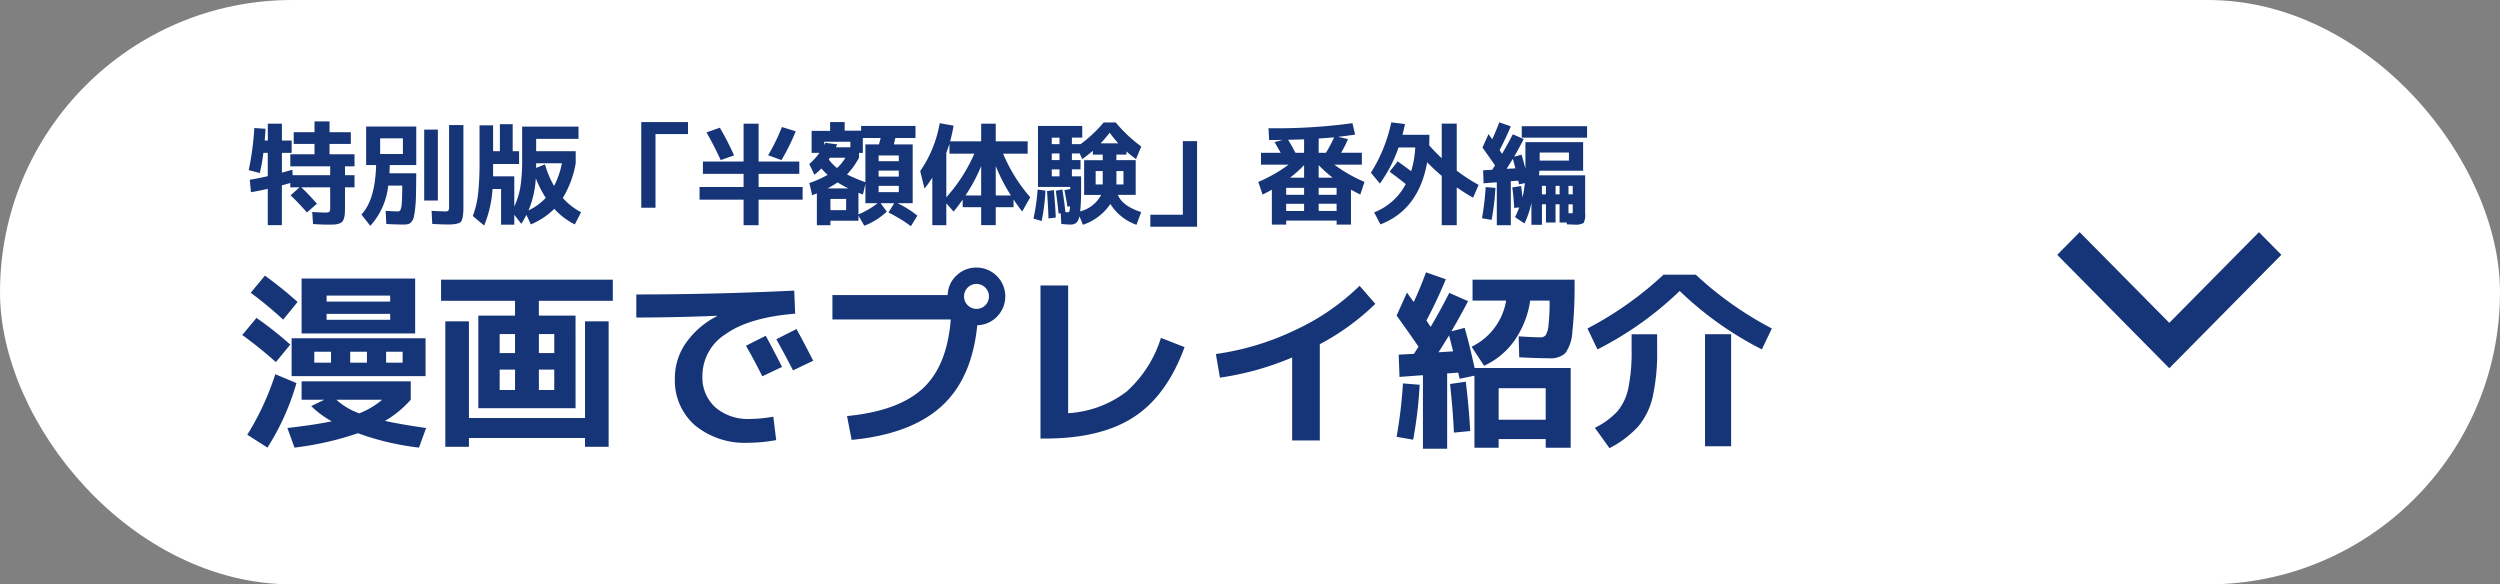
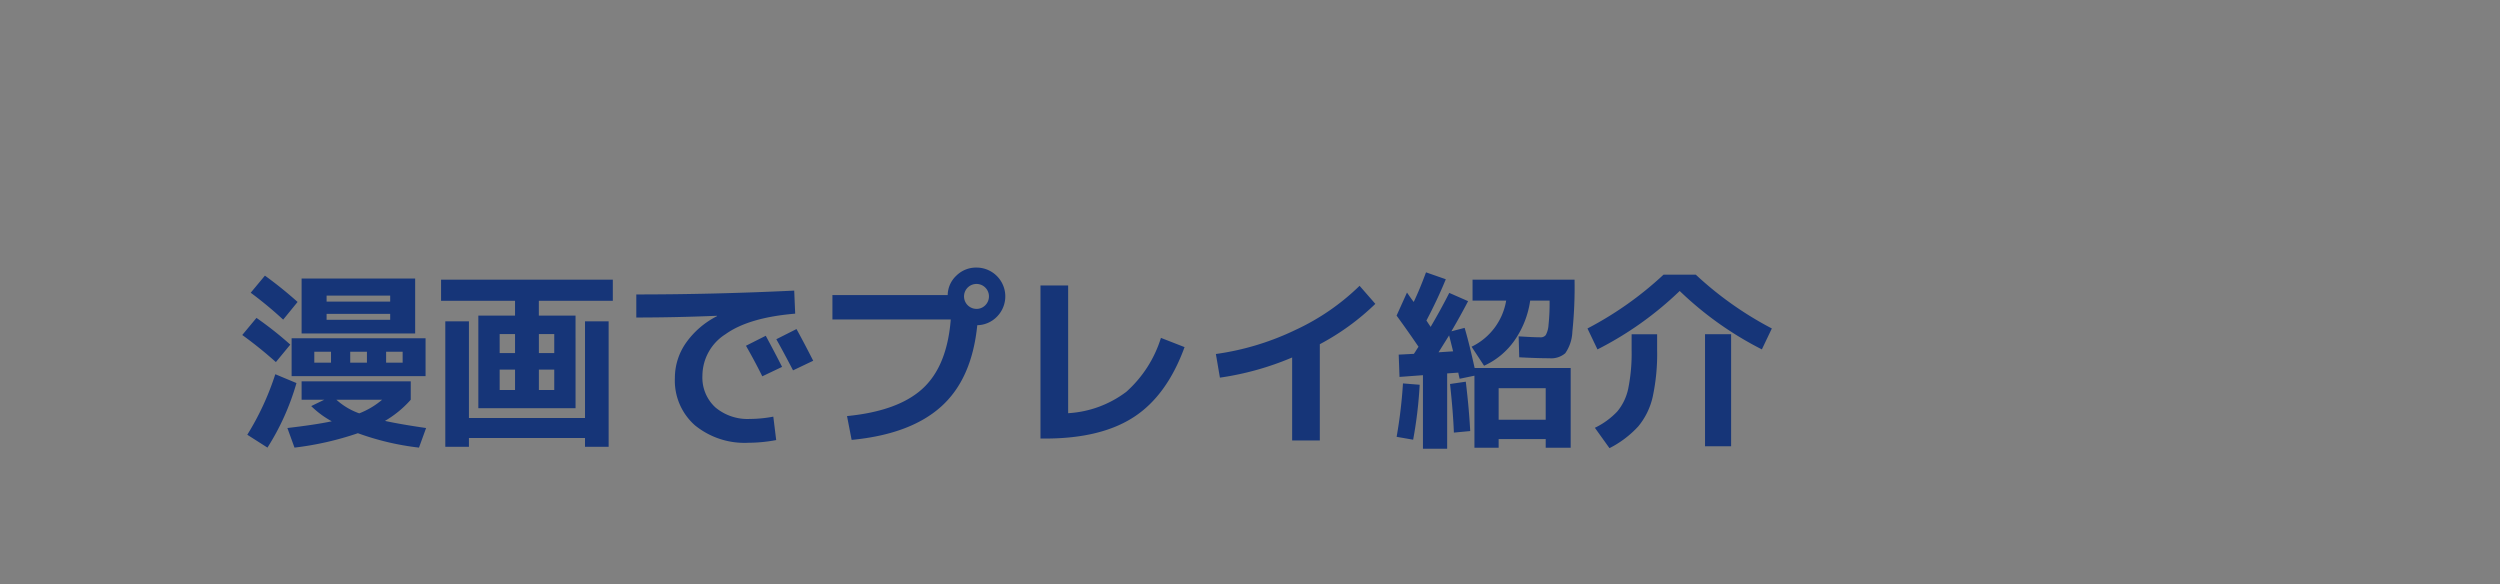
<svg xmlns="http://www.w3.org/2000/svg" id="グループ_10" data-name="グループ 10" width="312.313" height="73" viewBox="0 0 312.313 73">
  <rect x="0" y="0" width="312.313" height="73" fill="#808080" stroke="none" />
  <defs>
    <style>
      .cls-1 {
        fill: #fff;
      }

      .cls-2 {
        fill: #163578;
        fill-rule: evenodd;
      }
    </style>
  </defs>
-   <rect id="角丸長方形_1" data-name="角丸長方形 1" class="cls-1" width="312.313" height="73" rx="36.5" ry="36.5" />
-   <path id="Arrow_43_-_Shapes4FREE_1" data-name="Arrow 43 - Shapes4FREE 1" class="cls-2" d="M643,718.833l-11.2,11.333h0L629,733l-14-14.167L617.8,716,629,727.333,640.2,716Z" transform="translate(-358 -687)" />
  <path id="漫画でプレイ紹介" class="cls-2" d="M398.8,723.93h7.944v0.744H398.8V723.93Zm0,2.28h7.944v0.744H398.8V726.21Zm11.064,2.448v-6.864H395.678v6.864h14.184Zm1.3,5.328v-4.728H394.43v4.728h16.728Zm-13.9-1.68v-1.368h2.088v1.368h-2.088Zm4.488,0v-1.368h2.088v1.368H401.75Zm4.488-1.368H408.3v1.368h-2.064v-1.368Zm-6.216,6h5.712a9.965,9.965,0,0,1-2.856,1.7,8.462,8.462,0,0,1-2.856-1.7h0Zm6.072,2.64a13.039,13.039,0,0,0,3.216-2.64v-2.3H395.678v2.3h2.832l-1.632.792a11.475,11.475,0,0,0,2.568,1.9q-2.042.432-5.544,0.84l0.888,2.448a38.337,38.337,0,0,0,7.92-1.8,33.383,33.383,0,0,0,7.632,1.8l0.888-2.448q-3.168-.456-5.136-0.888h0Zm-12.72-12.648,1.8-2.208a50.475,50.475,0,0,0-4.08-3.288l-1.776,2.136a48.919,48.919,0,0,1,4.056,3.36h0Zm0.888,3.12a44.276,44.276,0,0,0-4.224-3.336l-1.776,2.136a51.951,51.951,0,0,1,4.2,3.384Zm-1.872,3.7a34.047,34.047,0,0,1-3.5,7.56l2.52,1.608a30.717,30.717,0,0,0,3.624-8.064Zm32.928-5.016h1.92v2.376h-1.92V728.73Zm1.92,4.44v2.544h-1.92V733.17h1.92Zm-4.9,0v2.544h-1.92V733.17h1.92Zm-1.92-4.44h1.92v2.376h-1.92V728.73Zm9.48,9.264V726.426h-4.584v-1.848h9.24v-2.64H413.1v2.64h9.24v1.848h-4.584v11.568H429.9ZM413.63,727.146v15.672h2.952v-1.1h14.5v1.1h2.952V727.146h-2.952v12.072h-14.5V727.146H413.63Zm40.032,1.8-2.472,1.248q1.1,1.92,2.04,3.816l2.472-1.176q-0.936-1.848-2.04-3.888h0Zm3.84-.84-2.52,1.272q1.008,1.8,2.088,3.888l2.52-1.2q-1.224-2.4-2.088-3.96h0Zm-20.016-1.44q4.824,0,10.08-.216V726.5a10.6,10.6,0,0,0-3.888,3.36,7.626,7.626,0,0,0-1.368,4.368,7.442,7.442,0,0,0,2.5,5.9,9.8,9.8,0,0,0,6.7,2.184,18.838,18.838,0,0,0,3.456-.336l-0.36-2.928a15.919,15.919,0,0,1-2.928.288,6.243,6.243,0,0,1-4.308-1.44,5.055,5.055,0,0,1-1.62-3.984,6.169,6.169,0,0,1,2.9-5.172q2.9-2.076,8.688-2.556l-0.12-2.88q-10.034.48-19.728,0.48v2.88Zm35.772,8.88q-3.06,2.808-9.444,3.432l0.576,2.976q7.319-.7,11.172-4.152t4.524-10.176a3.516,3.516,0,0,0,2.484-1.092,3.6,3.6,0,0,0-2.58-6.108,3.5,3.5,0,0,0-2.508,1,3.4,3.4,0,0,0-1.092,2.436h-14.4v3.048h14.784Q476.317,732.738,473.258,735.546Zm6.732-9.96a1.557,1.557,0,1,1,1.1-.456A1.5,1.5,0,0,1,479.99,725.586Zm11.448-2.928h-3.456v19.128h0.576q6.959,0,11.088-2.688t6.336-8.736l-2.952-1.152a14.952,14.952,0,0,1-4.32,6.732,13.316,13.316,0,0,1-7.272,2.676v-15.96Zm18.96,11.52a36.219,36.219,0,0,0,9.024-2.52v10.368h3.456V730a30.408,30.408,0,0,0,6.936-5.04l-1.968-2.256a28.729,28.729,0,0,1-8.052,5.532,33.474,33.474,0,0,1-9.9,2.988Zm27.312-3.168q0.167-.264,1.32-2.112,0.216,0.84.5,1.992Zm10.008-1.992,0.072,2.616q2.232,0.12,3.768.12a2.683,2.683,0,0,0,1.98-.624,5.008,5.008,0,0,0,.888-2.664,54.609,54.609,0,0,0,.276-6.528H541.958v2.616h4.2a7.812,7.812,0,0,1-4.32,5.76l1.56,2.376a9.351,9.351,0,0,0,3.792-3.144,11.549,11.549,0,0,0,1.968-4.992h2.424a25.534,25.534,0,0,1-.132,3.036,3.054,3.054,0,0,1-.348,1.272,0.8,0.8,0,0,1-.672.276q-0.864,0-2.712-.12h0Zm-2.5,10.416V735.5h5.88v3.936h-5.88Zm-10.008-9.12q-0.1.144-.288,0.444t-0.288.444l-1.9.1,0.1,2.784,2.928-.216v9.192h3.024V733.65l1.392-.1q0.023,0.144.084,0.408t0.084,0.36l1.848-.384v9h3.024v-1.08h5.88v1.08h3.12v-9.96h-12q-0.648-2.976-1.248-5.016l-1.656.432q1.126-1.92,2.088-3.768l-2.352-1.032q-1.057,2.088-2.328,4.248c-0.048-.08-0.1-0.16-0.156-0.24s-0.12-.176-0.192-0.288-0.132-.2-0.18-0.264q1.368-2.592,2.424-5.16l-2.472-.864q-0.769,2.088-1.536,3.7c-0.081-.1-0.216-0.28-0.408-0.552s-0.336-.48-0.432-0.624l-1.3,2.88q1.535,2.112,2.736,3.888h0Zm-0.672,11.616a53.5,53.5,0,0,0,.816-6.864l-2.088-.168a60.32,60.32,0,0,1-.792,6.672Zm6.576-7.248-1.968.288q0.383,3.5.48,6.072l2.04-.192q-0.144-2.808-.552-6.168h0ZM578.1,730.65l1.248-2.616a43.292,43.292,0,0,1-9.5-6.72h-4.032a43.292,43.292,0,0,1-9.5,6.72l1.248,2.616a42.478,42.478,0,0,0,10.272-7.3,42.439,42.439,0,0,0,10.272,7.3h0Zm-16.272.024a22.228,22.228,0,0,1-.42,4.872,6.548,6.548,0,0,1-1.368,2.856,9.568,9.568,0,0,1-2.8,2.04l1.824,2.544a12.624,12.624,0,0,0,3.6-2.724,8.811,8.811,0,0,0,1.8-3.684,25.51,25.51,0,0,0,.552-5.9v-1.92H561.83v1.92Zm12.432,12.072V728.754H571v13.992h3.264Z" transform="translate(-358 -687)" />
-   <path id="特別版_半額体験_番外編" data-name="特別版「半額体験」番外編" class="cls-2" d="M395.634,710.4h3.612v2.45a1.129,1.129,0,0,1-.091.616,1.348,1.348,0,0,1-.651.084q-0.336,0-1.5-.07l0.1,1.512q1.329,0.07,1.722.07,0.573,0,.9-0.014a2.175,2.175,0,0,0,.609-0.112,1.08,1.08,0,0,0,.413-0.224,1.03,1.03,0,0,0,.217-0.42,2.727,2.727,0,0,0,.112-0.63q0.021-.336.021-0.924V710.4h1.19v-1.512h-1.19v-1.106h1.19v-1.512h-3.122v-1.288h2.66v-1.47h-2.66v-1.344h-1.876v1.344h-2.6v1.47h2.6v1.288h-3.024v1.512h4.984v1.106h-4.69l-0.042-.686q-0.869.252-1.3,0.364V706.1h1.218v-1.54h-1.218v-2.114h-1.764v2.114H391.07q0.042-.5.1-1.47l-1.4-.1a34.756,34.756,0,0,1-.7,5.264l1.386,0.364a23.073,23.073,0,0,0,.448-2.52h0.546v2.912q-1.176.265-2.254,0.448l0.154,1.554q1.077-.181,2.1-0.42v4.536h1.764v-4.97l1.05-.294V710.4h1.162L394.3,711.4q1.035,0.98,2.044,2.142l1.246-1.092a27.714,27.714,0,0,0-1.96-2.058h0Zm17.066,1.652v-8.862h-1.708v8.862H412.7Zm1.4,0.7a1.079,1.079,0,0,1-.084.567,0.749,0.749,0,0,1-.476.091q-0.2,0-1.624-.07L412,714.974q1.232,0.07,1.932.07a6.11,6.11,0,0,0,.889-0.049,2.353,2.353,0,0,0,.56-0.154,0.6,0.6,0,0,0,.336-0.392,3.523,3.523,0,0,0,.133-0.651,9.851,9.851,0,0,0,.042-1.05V702.626H414.1v10.122Zm-8.61-6.51v-1.96h2.842v1.96H405.49Zm0.686,7.1,0.084,1.638q1.232,0.07,2.142.07a2.626,2.626,0,0,0,.574-0.049,0.854,0.854,0,0,0,.42-0.28,1.365,1.365,0,0,0,.3-0.616,10.487,10.487,0,0,0,.175-1.134q0.084-.749.1-1.757T410,708.646h-3.346c0.009-.215.023-0.555,0.042-1.022H410v-4.816H403.74v4.816h1.246q-0.112,4.355-1.834,6.174l1.106,1.414a8.823,8.823,0,0,0,2.24-5.026h1.75q0,1.428-.056,2.135a2.78,2.78,0,0,1-.161.9,0.329,0.329,0,0,1-.3.189q-0.462,0-1.554-.07h0Zm17.85-.056a12.276,12.276,0,0,0,.91-4.018,13.351,13.351,0,0,0,1.246,2.45,7.307,7.307,0,0,1-2.156,1.568h0Zm2.058-5.754-1.106.448v-0.588h3.22a10.544,10.544,0,0,1-.98,2.842,11.7,11.7,0,0,1-1.134-2.7h0Zm-5.488,3.08v4.452h1.652v-1.232l0.882,1.134q0.279-.449.63-1.12l0.56,1.19a9.38,9.38,0,0,0,2.926-1.946,8.751,8.751,0,0,0,2.562,1.946l0.784-1.526a7.868,7.868,0,0,1-2.282-1.778,12.522,12.522,0,0,0,1.61-4.34v-1.5h-4.942v-1.54h5.292v-1.54h-7.042v4.06a22.109,22.109,0,0,1-.21,3.423,9.949,9.949,0,0,1-.77,2.513v-3.78H419.6v-1.54h3.248v-1.6h-0.8v-3.374h-1.6v3.374H419.6v-3.234h-1.694v4.48a35.019,35.019,0,0,1-.189,4.151,11.579,11.579,0,0,1-.651,2.7l1.414,1.19a14.313,14.313,0,0,0,1.05-4.564H420.6Zm19.292-6.86h4.06v-1.5H438.11v10.7h1.778v-9.2Zm6.37-.21q0.951,1.652,1.778,3.458l1.666-.588a34.162,34.162,0,0,0-1.778-3.458Zm9.422-.672a24.667,24.667,0,0,1-1.722,3.528l1.666,0.6a24.3,24.3,0,0,0,1.778-3.6Zm-2.912,7.49v-1.638h5.082v-1.54h-5.082v-4.732h-1.876v4.732H445.81v1.54h5.082v1.638h-5.5v1.582h5.5v3.192h1.876v-3.192h5.5v-1.582h-5.5Zm14.994-2.044h2.52v0.742h-2.52V708.31Zm0,1.9h2.52V711h-2.52v-0.784Zm-2.45-3.514v-0.6h0.476v-1.862h2.226l-0.21.8H466.11v4.718a19.149,19.149,0,0,1-2.3-.966,9.15,9.15,0,0,0,1.5-2.086h0Zm-3.78.224c0.018-.028.07-0.1,0.154-0.224h1.932a5.717,5.717,0,0,1-1.05,1.288,5.584,5.584,0,0,1-1.036-1.064h0Zm4.27,4.368,0.308-1.33v2.422h1.526a10.475,10.475,0,0,1-2.394,1.4v-2.7q0.363,0.139.56,0.21h0Zm-4.41-.756a13.365,13.365,0,0,0,1.246-.756,12.338,12.338,0,0,0,1.358.756h-2.6Zm3.85,4.032v-0.63l0.728,1.26a8.458,8.458,0,0,0,2.814-1.764l-0.77-1.05h1.694l-0.714,1.162a18.433,18.433,0,0,1,2.8,1.708l0.812-1.316a12.965,12.965,0,0,0-2.478-1.554h1.89v-7.35h-2.352q0.055-.21.182-0.8h2.52v-1.5h-6.79v0.588H463.52v-1.078H461.7v1.106h-2.31V706.1h0.98a7.655,7.655,0,0,1-1.274,1.386l0.644,1.344a6.743,6.743,0,0,0,.868-0.784,8.961,8.961,0,0,0,.784.8,13.872,13.872,0,0,1-2.282,1.022l0.35,1.526c0.065-.028.163-0.068,0.294-0.119s0.228-.091.294-0.119v3.976h1.694v-0.56h3.5Zm-3.5-2.716h1.96v1.4h-1.96v-1.4Zm6.02-4.718V706.42h2.52v0.714h-2.52Zm-3.528-1.736h-1.806q0.027-.071.084-0.189c0.037-.079.065-0.138,0.084-0.175l-1.5-.2c-0.019.037-.042,0.086-0.07,0.147a1.123,1.123,0,0,1-.07.133v-0.406h3.276V705.4Zm18.158,6.02v-3.682a21.94,21.94,0,0,0,1.9,3.682h-1.9Zm-1.82,0h-1.96a20.426,20.426,0,0,0,1.96-3.668v3.668Zm-4.354.224V706.1q0.181-.476.392-1.148V706.2h3.108a20.228,20.228,0,0,1-3.5,5.446h0Zm6.174-6.986v-2.212h-1.82v2.212h-3.878q0.279-1.036.434-1.96l-1.736-.308a14.937,14.937,0,0,1-2.436,5.978l0.532,2.184a10.128,10.128,0,0,0,.98-1.372v5.95h1.75V712.4l0.91,1.036q0.685-.84,1.134-1.5v0.952h2.31v2.24h1.82v-2.24h2.226v-0.966q0.518,0.784,1.078,1.5l1.008-1.778a20.015,20.015,0,0,1-3.388-5.446h3.066v-1.54h-3.99Zm7.966,4.368h-0.966v-0.868h0.966v0.868Zm0-2.03h-0.966v-0.826h0.966v0.826Zm-0.966-1.988v-0.812h0.966v0.812h-0.966Zm6.1-.1a17.184,17.184,0,0,0,1.134-1.33,16.456,16.456,0,0,0,1.078,1.33H495.5Zm-2.548,8.5a28.5,28.5,0,0,0,.112-3.038v-1.344h-1.148v-0.868h1.078v-1.162h-1.078v-0.826h0.98l0.308,0.7a15.048,15.048,0,0,0,1.33-1.036v0.476h1.232v0.7h-2.324v4.34h2.128a4.1,4.1,0,0,1-2.618,2.058h0Zm1.932-3.36v-1.68h0.882v1.68H494.88Zm2.59-1.68h0.882v1.68H497.47v-1.68Zm-9.338,6.244a24.413,24.413,0,0,0,.476-3.794l-0.98-.14a24.707,24.707,0,0,1-.518,3.626Zm1.764-.434q-0.057-1.484-.238-3.43l-0.854.126q0.153,2.226.182,3.416Zm7.574-7.168v-0.7h1.26v-0.392a13.158,13.158,0,0,0,1.19.952l0.658-1.568a17.987,17.987,0,0,1-3.192-3h-1.512a16.436,16.436,0,0,1-2.87,2.7h-1.092v-0.812H493.2v-1.456h-5.53v7.616H491.7v0.266l-0.728.14q0.307,1.541.378,2.072l0.322-.056a2.778,2.778,0,0,1-.056.525,0.373,0.373,0,0,1-.084.189,0.3,0.3,0,0,1-.154.028,2.632,2.632,0,0,1-.28-0.014q-0.141-1.344-.378-2.828l-0.826.154q0.265,1.89.35,2.856l0.266-.042,0.07,1.33a9.875,9.875,0,0,0,1.12.084,1.166,1.166,0,0,0,.749-0.21,1.5,1.5,0,0,0,.4-0.84l0.434,1.078a6.7,6.7,0,0,0,3.43-2.6,6.284,6.284,0,0,0,3.262,2.6l0.588-1.582q-2.381-.785-2.912-2.156h2.226v-4.34H497.47Zm8.3,6.818h-4.06v1.5h5.838v-10.7h-1.778v9.2Zm12.908-2.492v-0.868h2.24v0.868h-2.24Zm4.06-.868h2.24v0.868h-2.24v-0.868Zm-4.06,1.988h2.24v0.9h-2.24v-0.9Zm4.06-6.37v-1.778q0.84-.056,1.932-0.154a16.586,16.586,0,0,1-1.022,1.932h-0.91Zm1.75,3.108h-1.75v-1.568a14.967,14.967,0,0,0,1.75,1.568h0Zm-3.57,0h-1.75a15.048,15.048,0,0,0,1.75-1.568v1.568Zm-2-4.732q1.344-.029,2-0.056v1.68h-1.078q-0.519-.994-0.924-1.624h0Zm3.822,8.89v-0.9h2.24v0.9h-2.24Zm-6.188-8.862q1.147,0,1.694-.014l-1.022.28q0.363,0.588.77,1.33H515.53v1.484h3.444a17.977,17.977,0,0,1-3.78,2.156l0.532,1.582q0.714-.35,1.162-0.616v4.368h1.792v-0.5h6.3v0.5h1.792V710.69q0.462,0.265,1.162.616l0.532-1.582a17.977,17.977,0,0,1-3.78-2.156h3.444v-1.484h-2.59a13.26,13.26,0,0,0,.854-1.708l-1.246-.28q1.021-.113,2.142-0.28l-0.336-1.428a69.773,69.773,0,0,1-10.486.63Zm13.118,9.044,0.784,1.5q4.788-1.848,5.838-7.756,0.882,0.9,1.82,1.694v6.16h1.876V710.41q1.119,0.769,2.044,1.288l0.686-1.6a21.77,21.77,0,0,1-2.73-1.778v-5.88h-1.876v4.326q-0.7-.643-1.568-1.61,0.027-.433.028-1.316h-3.36q0.224-.9.308-1.344l-1.708-.21a19.211,19.211,0,0,1-2.548,6.286l1.12,1.358a17.4,17.4,0,0,0,2.338-4.508h2.086a12.205,12.205,0,0,1-.518,2.968q-0.5-.391-1.68-1.232L531.6,708.45q1.064,0.784,2.016,1.54a7.587,7.587,0,0,1-3.948,3.542h0Zm20.678-7.476H554v1.008h-3.654v-1.008Zm0.28,5.222v-1.064h0.5v1.064h-0.5Zm1.708,0v-1.064h0.5v1.064h-0.5Zm1.61-1.064h0.532v1.064h-0.532v-1.064Zm0,2.31h0.532v0.882a0.545,0.545,0,0,1-.021.2,0.139,0.139,0,0,1-.119.035c-0.15,0-.28,0-0.392-0.014v-1.106Zm-7.728-4.438q0.685-1.092.784-1.246,0.224,0.84.308,1.19Zm10.052-3.892v-1.428h-8.162v1.428h8.162ZM544.342,714.47a31.215,31.215,0,0,0,.476-4l-1.218-.1a35.187,35.187,0,0,1-.462,3.892Zm2.828-1.5,0.63-.056q-0.252.63-.532,1.218l1.176,0.784a10.749,10.749,0,0,0,.868-2.576v2.744h1.316v-2.562h0.5v2.282h1.2v-2.282h0.5v2.282h0.9l0.014,0.224c0.466,0.019.77,0.028,0.91,0.028a2.037,2.037,0,0,0,1.183-.2,2.306,2.306,0,0,0,.189-1.246V708.9h-5.754c0-.065,0-0.161.014-0.287s0.018-.222.028-0.287h5.46v-3.57h-7.21v3.332q-0.225-.91-0.476-1.764l-0.938.252q0.546-.924,1.2-2.2l-1.358-.6q-0.616,1.19-1.344,2.45-0.2-.308-0.308-0.476,0.811-1.554,1.4-2.968l-1.442-.5q-0.393,1.064-.882,2.114-0.155-.223-0.462-0.644l-0.756,1.68q0.783,1.092,1.568,2.226c-0.15.243-.266,0.425-0.35,0.546l-1.134.07,0.056,1.624,1.652-.126v5.362h1.75V709.64l0.924-.07a4.1,4.1,0,0,1,.1.462l0.728-.154a11.593,11.593,0,0,1-.294,1.778q-0.155-1.372-.168-1.414l-1.106.168q0.181,1.344.238,2.562h0Z" transform="translate(-358 -687)" />
</svg>